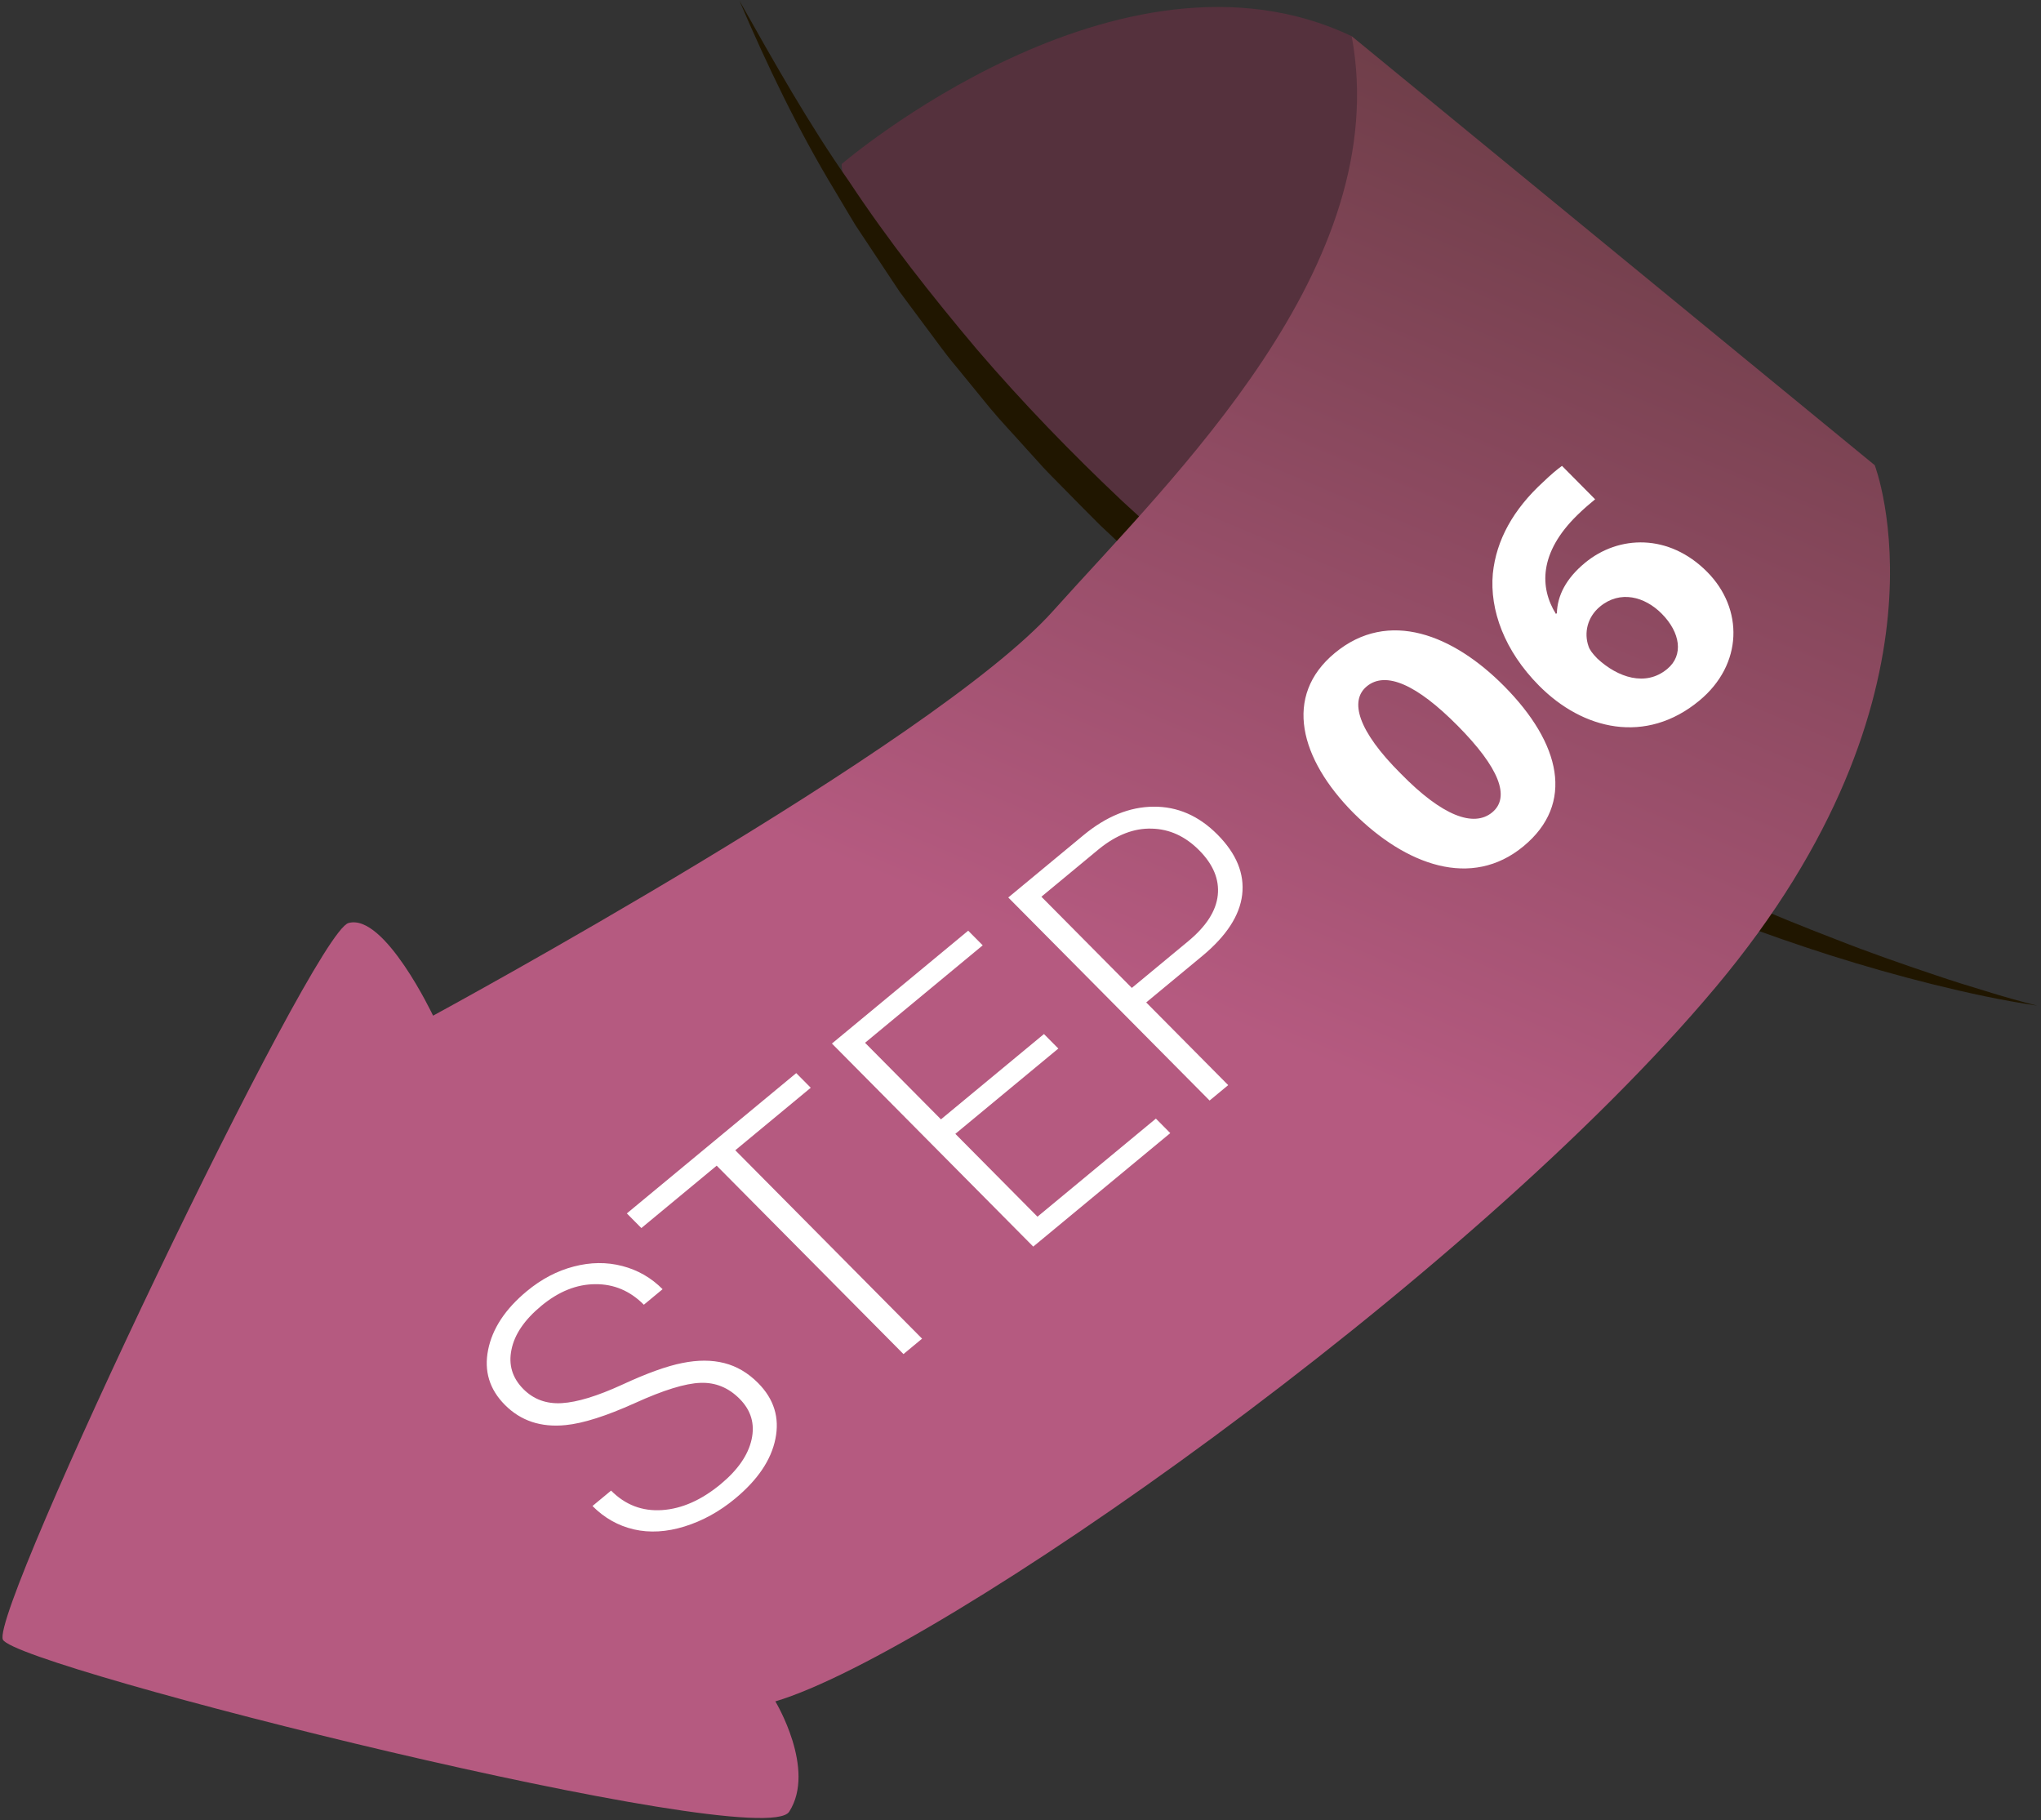
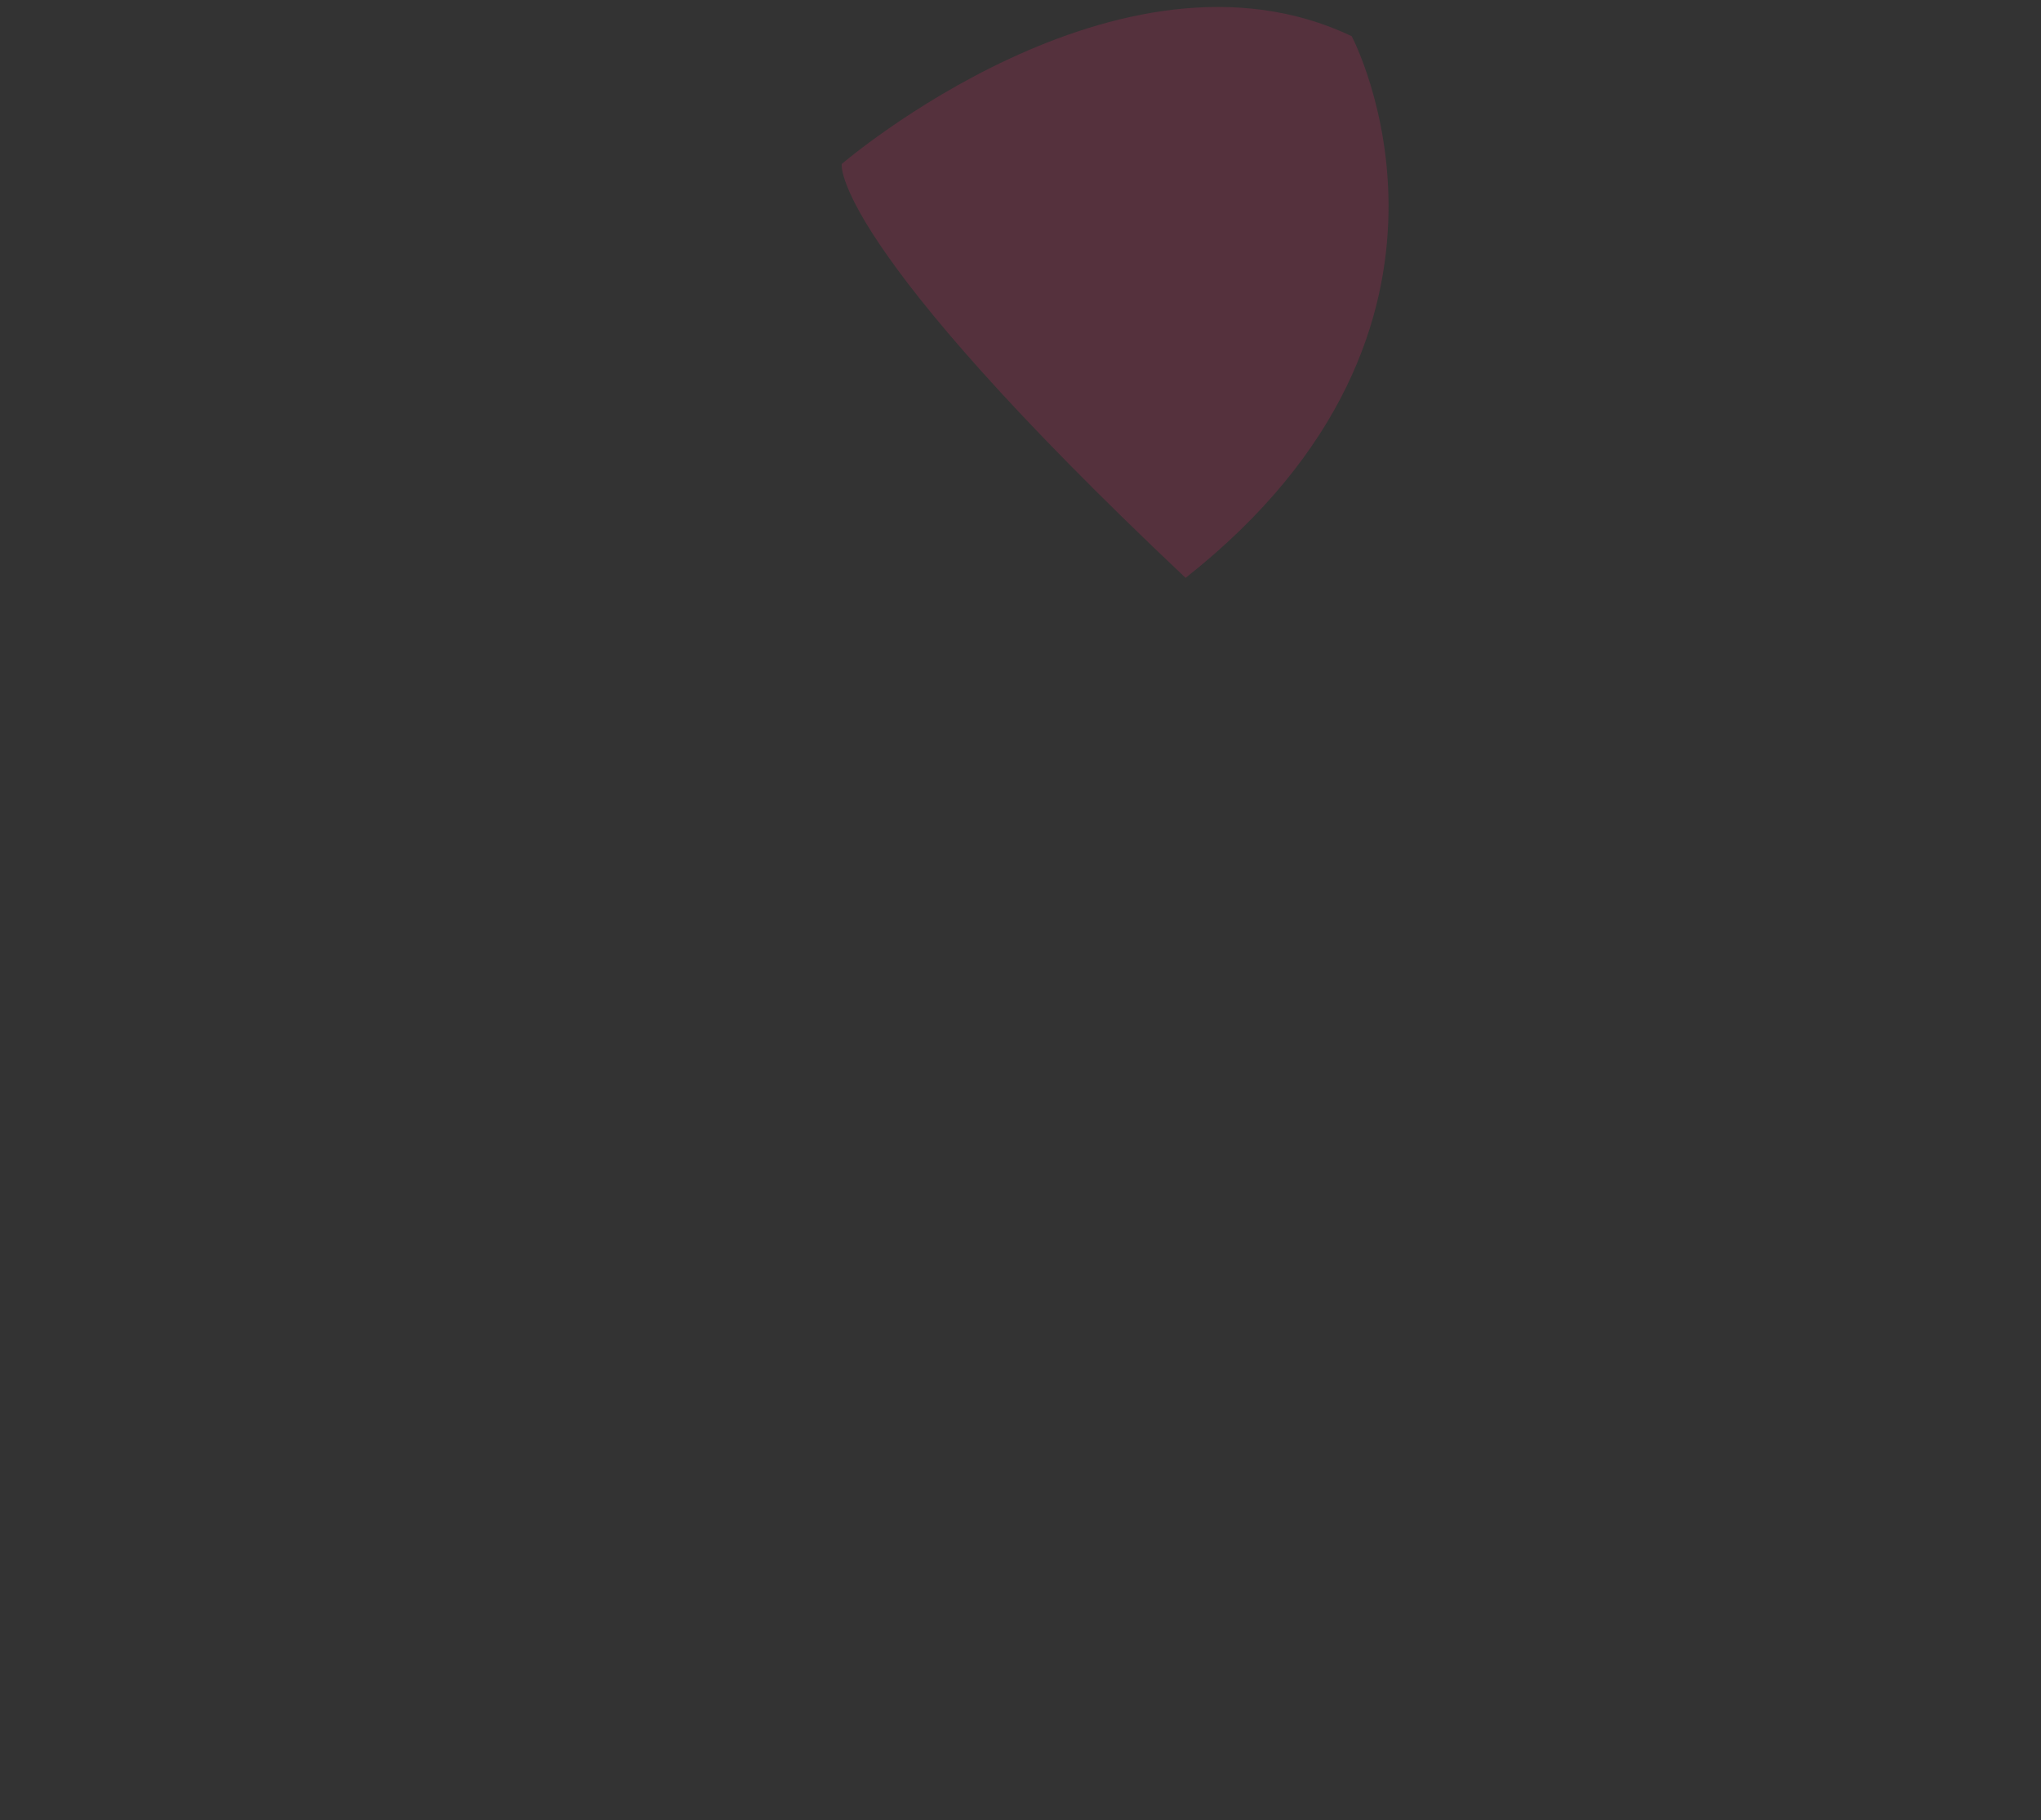
<svg xmlns="http://www.w3.org/2000/svg" width="406" height="362" viewBox="0 0 406 362" fill="none">
  <rect x="0" y="0" width="406" height="362" fill="#333333" stroke="none" />
-   <path d="M167.44 32.616C167.44 32.616 222.65 -14.762 268.882 7.194C268.882 7.194 299.423 64.778 235.839 114.938C164.8 47.892 167.44 32.616 167.44 32.616Z" fill="#55313D" />
-   <path d="M405.254 200.019C398.282 198.981 391.376 197.488 384.524 195.789C377.672 194.087 370.873 192.152 364.134 190.02C350.669 185.721 337.401 180.729 324.474 174.941C311.505 169.237 298.932 162.647 286.664 155.529C274.438 148.337 262.597 140.48 251.196 132.013C239.922 123.38 229.062 114.203 218.782 104.404C216.257 101.907 213.786 99.355 211.289 96.832C210.053 95.56 208.78 94.324 207.574 93.021L204.001 89.075C201.642 86.421 199.178 83.865 196.913 81.133L190.181 72.889C187.882 70.191 185.866 67.263 183.722 64.441L180.55 60.176L178.972 58.041L177.496 55.828L171.622 46.976L170.156 44.764L168.786 42.489L166.073 37.928C158.737 25.825 152.621 13.044 147.074 0.105C154 12.385 160.862 24.637 168.922 36.117C176.646 47.804 185.325 58.805 194.318 69.475C203.404 80.081 213.124 90.109 223.262 99.681C233.494 109.16 244.185 118.129 255.326 126.521C266.446 134.943 278.072 142.685 289.989 149.955C301.877 157.279 314.198 163.897 326.734 170.099C339.306 176.227 352.148 181.845 365.244 186.851C371.766 189.429 378.393 191.731 385.05 193.969C388.378 195.091 391.729 196.147 395.097 197.155C398.456 198.196 401.837 199.161 405.254 200.019Z" fill="#201600" />
-   <path d="M209.484 121.507C185.714 148.068 86.15 202.011 86.15 202.011C86.15 202.011 76.472 181.556 69.315 183.588C62.158 185.623 -2.132 320.568 0.578 326.119C3.287 331.668 151.547 368.781 156.98 360.352C162.415 351.923 154.234 338.399 154.234 338.399C186.666 328.715 291.967 255.125 341.223 196.423C390.478 137.717 372.923 92.523 372.923 92.523L268.882 7.195C277.363 52.984 233.255 94.945 209.484 121.507Z" fill="url(#paint0_linear)" />
-   <path d="M147.131 278.225C144.913 275.988 142.309 274.928 139.321 275.045C136.314 275.144 131.967 276.488 126.278 279.077C120.572 281.648 115.988 283.103 112.527 283.444C107.615 283.942 103.582 282.601 100.428 279.42C97.366 276.332 96.255 272.689 97.096 268.49C97.938 264.257 100.506 260.362 104.798 256.808C107.706 254.399 110.817 252.766 114.13 251.908C117.464 251.033 120.679 250.998 123.776 251.8C126.873 252.603 129.55 254.141 131.805 256.416L128.075 259.505C125.342 256.75 122.128 255.388 118.432 255.418C114.718 255.429 111.136 256.863 107.686 259.72C104.336 262.494 102.356 265.397 101.746 268.428C101.117 271.441 101.903 274.056 104.104 276.275C106.139 278.328 108.691 279.262 111.76 279.078C114.828 278.894 118.823 277.674 123.745 275.417C128.648 273.141 132.644 271.701 135.733 271.096C138.804 270.472 141.584 270.477 144.074 271.109C146.564 271.741 148.808 273.065 150.807 275.081C153.961 278.261 155.108 281.959 154.247 286.174C153.406 290.373 150.729 294.341 146.216 298.078C143.128 300.636 139.785 302.478 136.189 303.603C132.614 304.713 129.246 304.908 126.087 304.19C122.948 303.456 120.205 301.905 117.858 299.539L121.558 296.474C124.382 299.322 127.763 300.613 131.702 300.349C135.64 300.084 139.525 298.366 143.356 295.193C146.766 292.37 148.816 289.409 149.506 286.311C150.197 283.214 149.405 280.518 147.131 278.225ZM161.276 216.35L146.264 228.782L183.423 266.255L179.723 269.32L142.563 231.847L127.581 244.255L124.693 241.342L158.388 213.437L161.276 216.35ZM210.526 208.55L190.038 225.518L206.376 241.993L229.933 222.485L232.793 225.37L205.536 247.943L165.488 207.558L192.595 185.109L195.483 188.022L172.077 207.405L187.177 222.633L207.665 205.666L210.526 208.55ZM228.005 199.379L244.316 215.827L240.615 218.892L200.568 178.507L215.49 166.149C220.043 162.378 224.697 160.478 229.451 160.447C234.226 160.399 238.474 162.252 242.197 166.006C245.956 169.797 247.588 173.782 247.095 177.963C246.603 182.108 243.95 186.174 239.137 190.161L228.005 199.379ZM225.145 196.494L236.366 187.201C239.957 184.228 241.915 181.175 242.242 178.042C242.569 174.909 241.338 171.937 238.551 169.126C235.782 166.334 232.639 164.896 229.122 164.811C225.606 164.692 222.105 166.042 218.619 168.862L207.156 178.355L225.145 196.494ZM265.52 129.883C255.169 138.455 258.633 151.001 269.223 161.681C279.65 172.082 292.715 176.884 303.066 168.311C313.294 159.841 310.511 147.869 299.189 136.451C289.162 126.34 276.241 121.004 265.52 129.883ZM271.875 136.518C275.633 133.405 281.825 136.14 289.936 144.32C298.273 152.728 300.47 158.564 296.835 161.575C293.199 164.585 286.982 162.389 278.65 153.874C270.083 145.347 268.424 139.375 271.875 136.518ZM310.715 92.662C309.735 93.37 308.626 94.289 307.013 95.831C301.01 101.32 297.637 107.424 296.956 114.092C296.304 121.356 299.277 129.446 306.15 136.376C314.881 145.181 327.385 148.172 338.044 139.345C346.732 132.15 346.861 121.077 339.594 113.749C331.989 106.08 321.983 106.401 315.267 111.963C311.509 115.075 309.806 118.451 309.694 121.958L309.509 122.111C306.275 116.926 306.085 109.945 313.783 102.432C315.149 101.094 316.259 100.175 317.306 99.308L310.715 92.662ZM331.612 133.084C327.36 136.605 321.835 134.767 317.763 131.001C316.749 129.978 316.196 129.194 315.992 128.536C315.057 125.896 315.744 122.741 318.27 120.649C322.275 117.332 327.176 118.653 330.556 122.061C334.274 125.811 334.939 130.329 331.673 133.033L331.612 133.084Z" fill="white" />
+   <path d="M167.44 32.616C167.44 32.616 222.65 -14.762 268.882 7.194C268.882 7.194 299.423 64.778 235.839 114.938C164.8 47.892 167.44 32.616 167.44 32.616" fill="#55313D" />
  <defs>
    <linearGradient id="paint0_linear" x1="279.291" y1="11.569" x2="124.885" y2="378.885" gradientUnits="userSpaceOnUse">
      <stop stop-color="#6F3E49" />
      <stop offset="0.479" stop-color="#B55A80" />
      <stop offset="1" stop-color="#B55A80" />
    </linearGradient>
  </defs>
</svg>